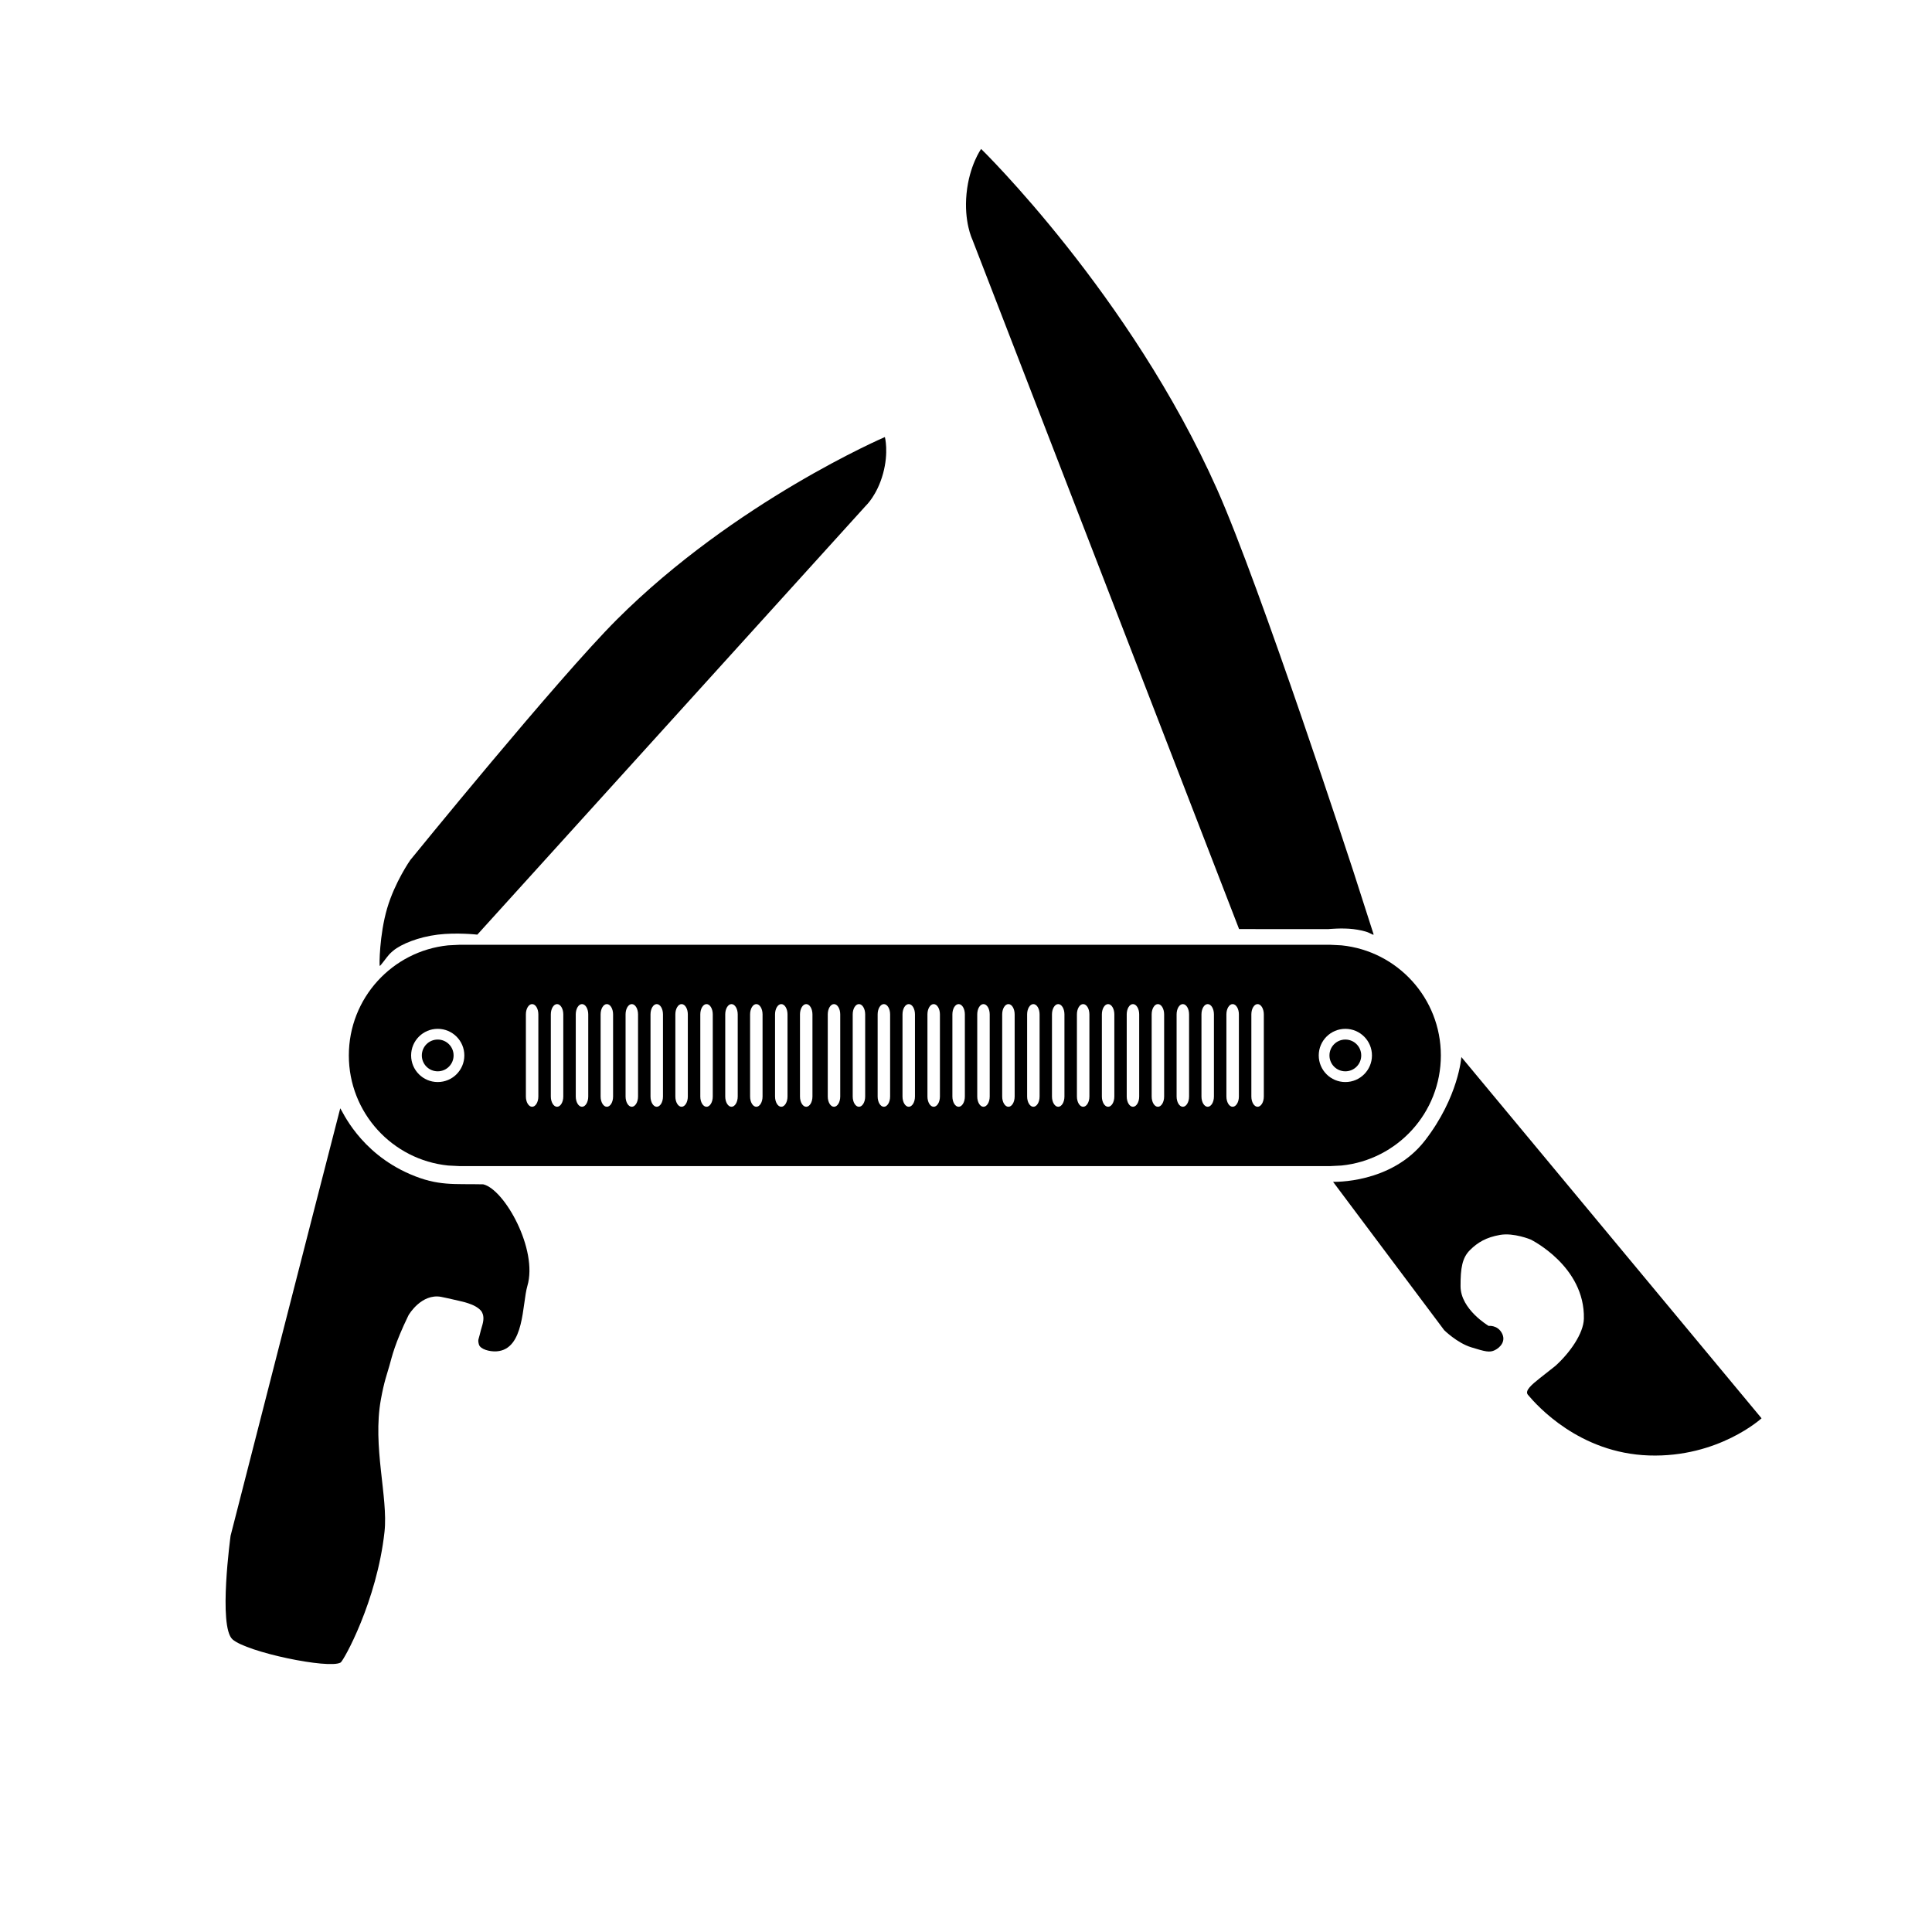
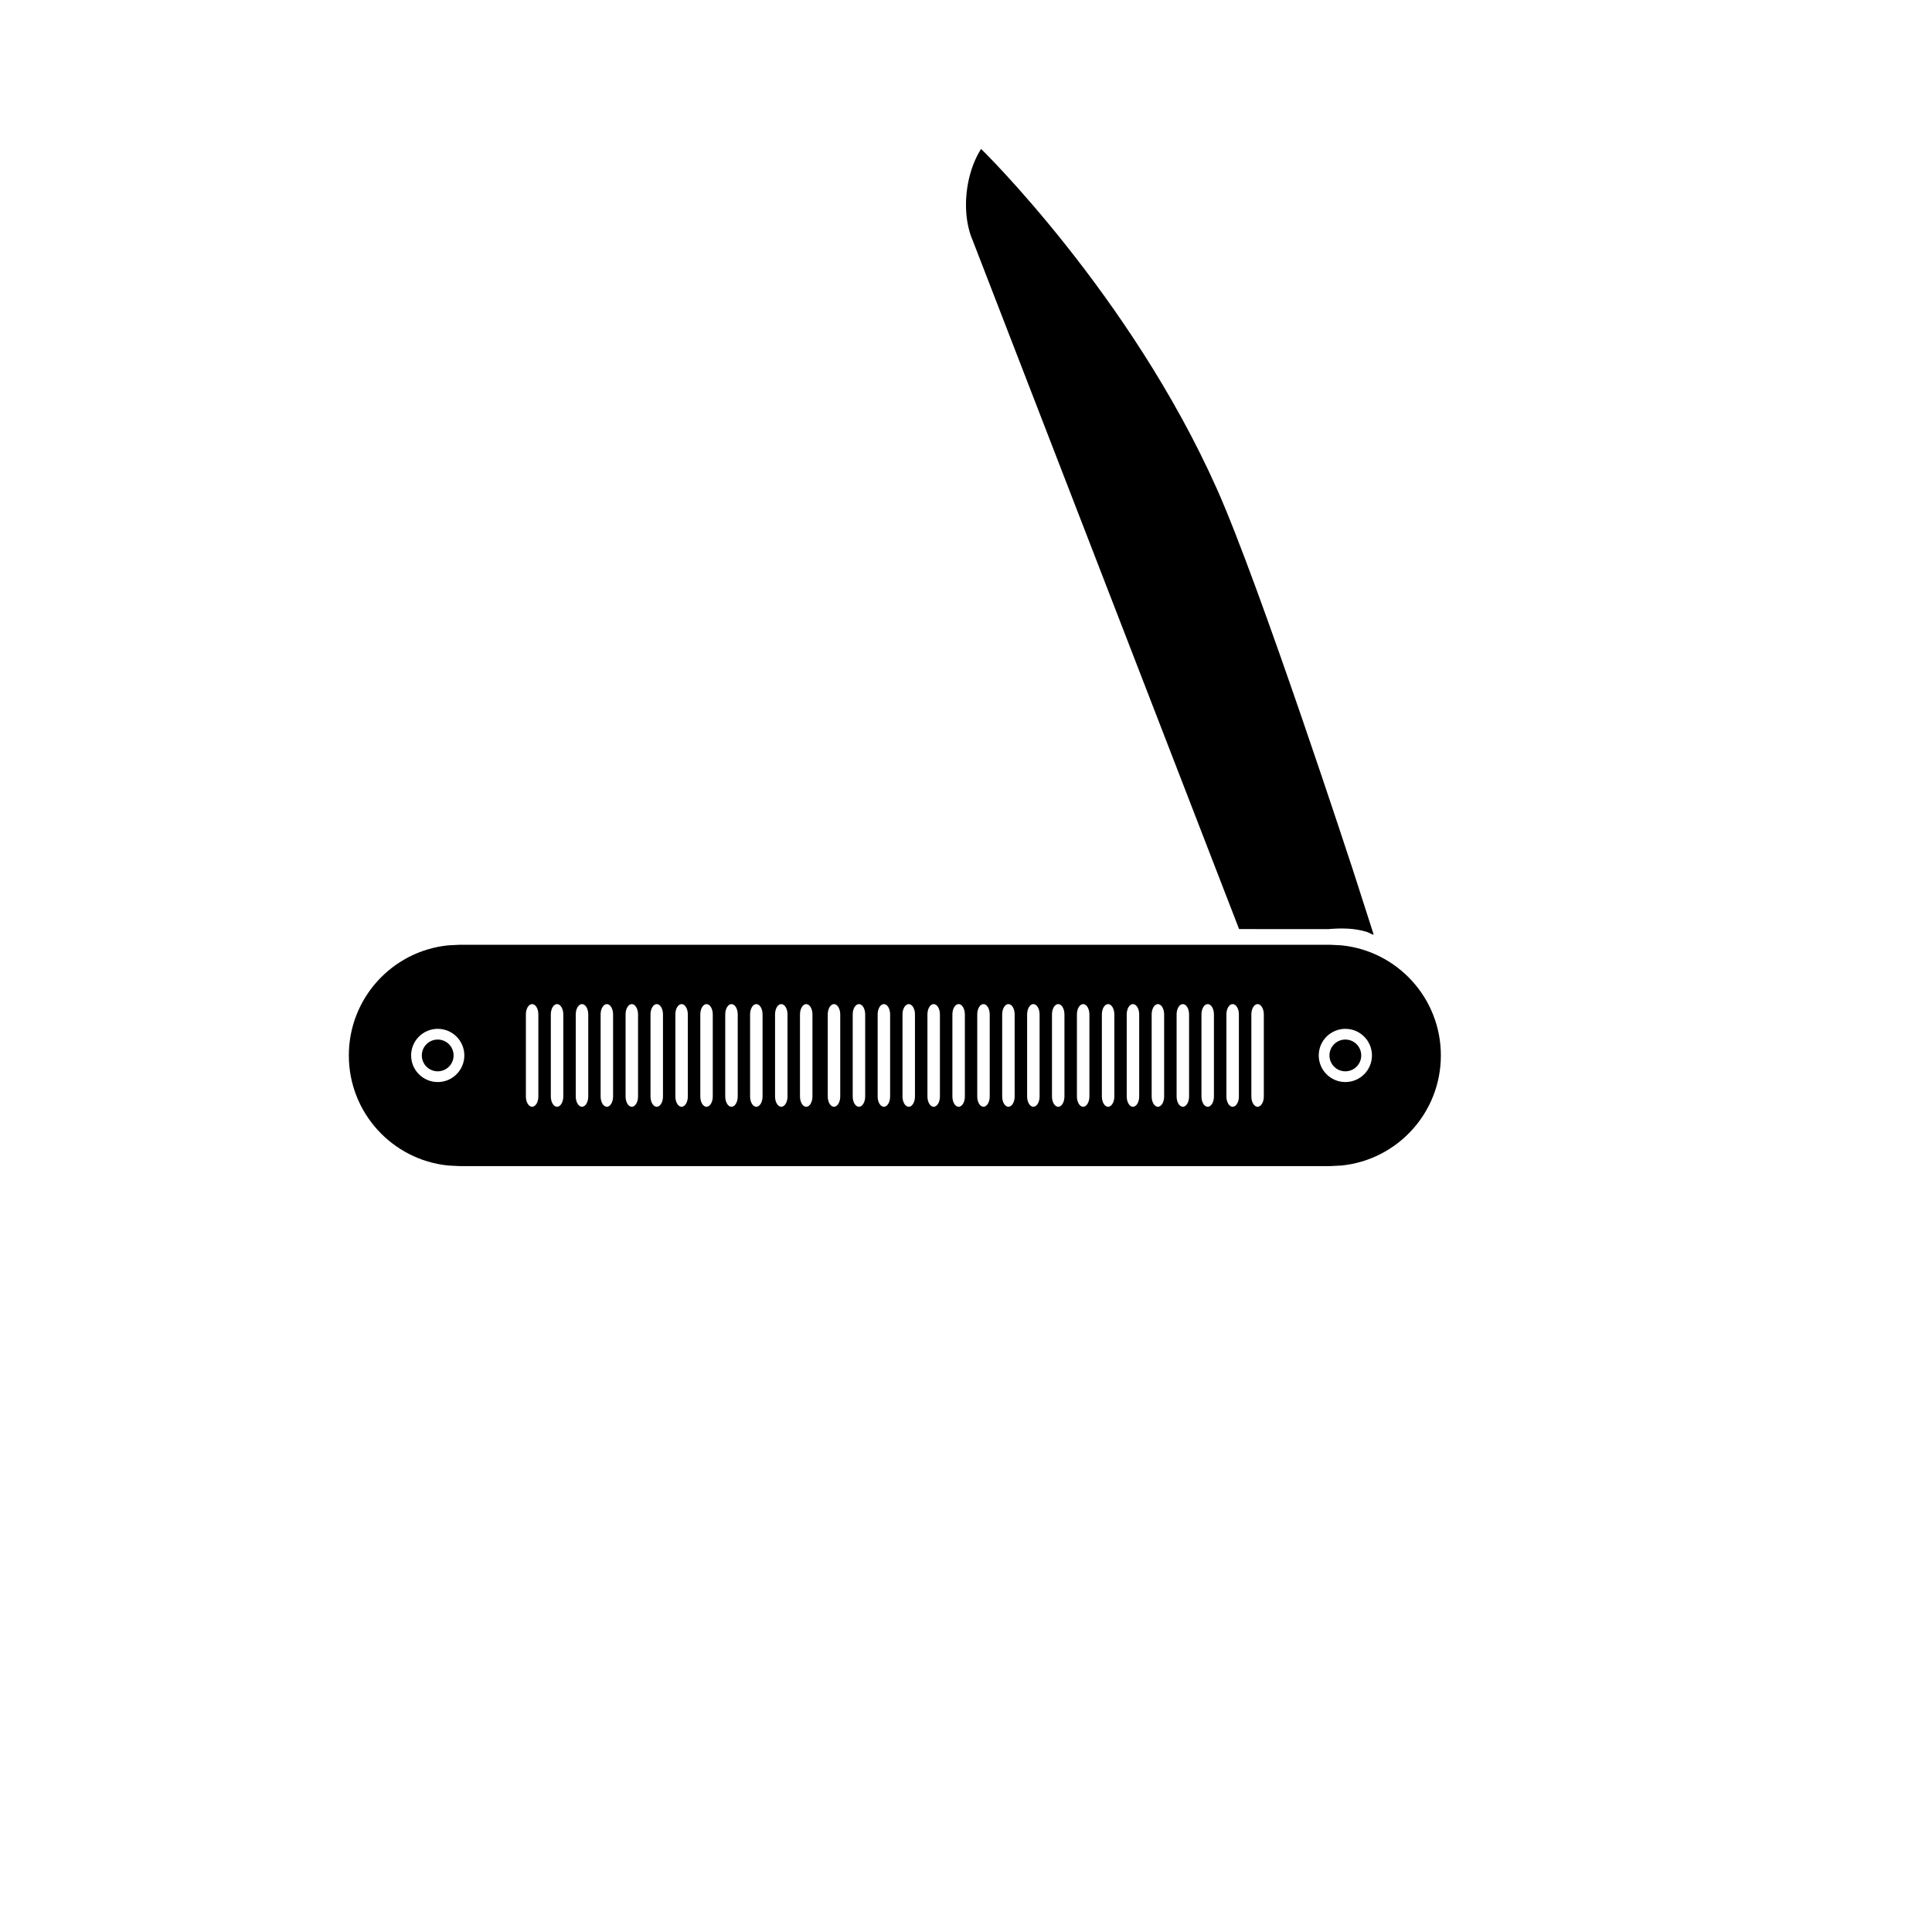
<svg xmlns="http://www.w3.org/2000/svg" fill="#000000" width="800px" height="800px" version="1.1" viewBox="144 144 512 512">
  <g>
    <path d="m260 427.91c2.324 0 4.207-1.883 4.207-4.207 0-2.328-1.883-4.211-4.207-4.211-2.328 0-4.211 1.883-4.211 4.211 0 2.324 1.883 4.207 4.211 4.207zm240.53 0c2.328 0 4.211-1.883 4.211-4.207 0-2.328-1.883-4.211-4.211-4.211-2.324 0-4.207 1.883-4.207 4.211 0 2.324 1.883 4.207 4.207 4.207zm-4.016 25.117h0.004l3.012-0.152c14.789-1.508 26.312-13.984 26.312-29.172 0-15.191-11.523-27.668-26.312-29.176l-3.012-0.152h-0.004-230.74-0.008l-3.008 0.152c-14.789 1.508-26.312 13.984-26.312 29.176 0 15.188 11.523 27.664 26.312 29.172l3.008 0.152h0.008zm-229.46-29.324c0 3.891-3.156 7.051-7.051 7.051-3.894 0-7.051-3.16-7.051-7.051 0-3.894 3.156-7.051 7.051-7.051 3.894 0 7.051 3.156 7.051 7.051zm240.53 0c0 3.891-3.156 7.051-7.051 7.051s-7.051-3.16-7.051-7.051c0-3.894 3.156-7.051 7.051-7.051s7.051 3.156 7.051 7.051zm-43.531 13.602c-0.91 0-1.652-1.223-1.652-2.719v-21.77c0-1.496 0.742-2.719 1.652-2.719 0.91 0 1.652 1.223 1.652 2.719v21.77c0 1.496-0.742 2.719-1.652 2.719zm8.266-2.719c0 1.496-0.746 2.719-1.656 2.719-0.906 0-1.652-1.223-1.652-2.719v-21.77c0-1.496 0.746-2.719 1.652-2.719 0.91 0 1.656 1.223 1.656 2.719zm6.609 0c0 1.496-0.746 2.719-1.652 2.719-0.91 0-1.652-1.223-1.652-2.719v-21.77c0-1.496 0.742-2.719 1.652-2.719 0.906 0 1.652 1.223 1.652 2.719zm-94.102 2.719c-0.91 0-1.652-1.223-1.652-2.719v-21.77c0-1.496 0.742-2.719 1.652-2.719 0.91 0 1.652 1.223 1.652 2.719v21.77c0 1.496-0.742 2.719-1.652 2.719zm8.266-2.719c0 1.496-0.746 2.719-1.652 2.719-0.91 0-1.656-1.223-1.656-2.719v-21.77c0-1.496 0.746-2.719 1.656-2.719 0.906 0 1.652 1.223 1.652 2.719zm6.609 0c0 1.496-0.742 2.719-1.652 2.719s-1.652-1.223-1.652-2.719v-21.77c0-1.496 0.742-2.719 1.652-2.719s1.652 1.223 1.652 2.719zm-34.68 2.719c-0.91 0-1.652-1.223-1.652-2.719v-21.77c0-1.496 0.742-2.719 1.652-2.719 0.906 0 1.652 1.223 1.652 2.719v21.77c0 1.496-0.746 2.719-1.652 2.719zm8.262-2.719c0 1.496-0.742 2.719-1.652 2.719s-1.652-1.223-1.652-2.719v-21.77c0-1.496 0.742-2.719 1.652-2.719s1.652 1.223 1.652 2.719zm6.609 0c0 1.496-0.742 2.719-1.652 2.719-0.906 0-1.652-1.223-1.652-2.719v-21.77c0-1.496 0.746-2.719 1.652-2.719 0.91 0 1.652 1.223 1.652 2.719zm24.742 2.719c-0.91 0-1.652-1.223-1.652-2.719v-21.77c0-1.496 0.742-2.719 1.652-2.719 0.906 0 1.652 1.223 1.652 2.719v21.77c0 1.496-0.746 2.719-1.652 2.719zm8.262-2.719c0 1.496-0.742 2.719-1.652 2.719-0.91 0-1.652-1.223-1.652-2.719v-21.77c0-1.496 0.742-2.719 1.652-2.719 0.91 0 1.652 1.223 1.652 2.719zm6.609 0c0 1.496-0.742 2.719-1.652 2.719-0.906 0-1.652-1.223-1.652-2.719v-21.77c0-1.496 0.746-2.719 1.652-2.719 0.91 0 1.652 1.223 1.652 2.719zm24.742 2.719c-0.91 0-1.652-1.223-1.652-2.719v-21.77c0-1.496 0.742-2.719 1.652-2.719 0.906 0 1.652 1.223 1.652 2.719v21.77c0 1.496-0.746 2.719-1.652 2.719zm8.262-2.719c0 1.496-0.742 2.719-1.652 2.719-0.91 0-1.652-1.223-1.652-2.719v-21.77c0-1.496 0.742-2.719 1.652-2.719 0.91 0 1.652 1.223 1.652 2.719zm6.609 0c0 1.496-0.742 2.719-1.652 2.719-0.906 0-1.652-1.223-1.652-2.719v-21.77c0-1.496 0.746-2.719 1.652-2.719 0.91 0 1.652 1.223 1.652 2.719zm-34.68 2.719c-0.91 0-1.652-1.223-1.652-2.719v-21.77c0-1.496 0.742-2.719 1.652-2.719s1.652 1.223 1.652 2.719v21.77c0 1.496-0.742 2.719-1.652 2.719zm8.266-2.719c0 1.496-0.746 2.719-1.656 2.719-0.906 0-1.652-1.223-1.652-2.719v-21.77c0-1.496 0.746-2.719 1.652-2.719 0.91 0 1.656 1.223 1.656 2.719zm6.609 0c0 1.496-0.746 2.719-1.652 2.719-0.91 0-1.652-1.223-1.652-2.719v-21.77c0-1.496 0.742-2.719 1.652-2.719 0.906 0 1.652 1.223 1.652 2.719zm-134.49 2.719c-0.906 0-1.652-1.223-1.652-2.719v-21.77c0-1.496 0.746-2.719 1.652-2.719 0.91 0 1.652 1.223 1.652 2.719v21.77c0 1.496-0.742 2.719-1.652 2.719zm8.266-2.719c0 1.496-0.746 2.719-1.652 2.719-0.91 0-1.652-1.223-1.652-2.719v-21.77c0-1.496 0.742-2.719 1.652-2.719 0.906 0 1.652 1.223 1.652 2.719zm6.609 0c0 1.496-0.742 2.719-1.652 2.719s-1.652-1.223-1.652-2.719v-21.77c0-1.496 0.742-2.719 1.652-2.719s1.652 1.223 1.652 2.719zm-34.68 2.719c-0.91 0-1.652-1.223-1.652-2.719v-21.77c0-1.496 0.742-2.719 1.652-2.719 0.91 0 1.652 1.223 1.652 2.719v21.77c0 1.496-0.742 2.719-1.652 2.719zm8.262-2.719c0 1.496-0.742 2.719-1.652 2.719-0.906 0-1.652-1.223-1.652-2.719v-21.77c0-1.496 0.746-2.719 1.652-2.719 0.91 0 1.652 1.223 1.652 2.719zm6.613 0c0 1.496-0.746 2.719-1.652 2.719-0.91 0-1.656-1.223-1.656-2.719v-21.77c0-1.496 0.746-2.719 1.656-2.719 0.906 0 1.652 1.223 1.652 2.719zm24.738 2.719c-0.91 0-1.652-1.223-1.652-2.719v-21.77c0-1.496 0.742-2.719 1.652-2.719 0.91 0 1.652 1.223 1.652 2.719v21.77c0 1.496-0.742 2.719-1.652 2.719zm8.262-2.719c0 1.496-0.742 2.719-1.652 2.719-0.91 0-1.652-1.223-1.652-2.719v-21.77c0-1.496 0.742-2.719 1.652-2.719 0.91 0 1.652 1.223 1.652 2.719zm6.613 0c0 1.496-0.746 2.719-1.652 2.719-0.91 0-1.656-1.223-1.656-2.719v-21.77c0-1.496 0.746-2.719 1.656-2.719 0.906 0 1.652 1.223 1.652 2.719zm4.93 2.719c-0.906 0-1.652-1.223-1.652-2.719v-21.77c0-1.496 0.746-2.719 1.652-2.719 0.91 0 1.652 1.223 1.652 2.719v21.77c0 1.496-0.742 2.719-1.652 2.719zm8.266-2.719c0 1.496-0.746 2.719-1.652 2.719-0.91 0-1.652-1.223-1.652-2.719v-21.77c0-1.496 0.742-2.719 1.652-2.719 0.906 0 1.652 1.223 1.652 2.719zm6.609 0c0 1.496-0.742 2.719-1.652 2.719s-1.652-1.223-1.652-2.719v-21.77c0-1.496 0.742-2.719 1.652-2.719s1.652 1.223 1.652 2.719z" />
    <path d="m496.08 390.22s3.547-0.355 6.535 0c1.492 0.18 3.273 0.543 4.203 0.992 0.484 0.234 0.738 0.371 0.918 0.445 0.184 0.07 0.297 0 0.297 0l-5.418-16.863s-24.566-75.266-36.074-101.11c-23.016-51.688-62.531-90.211-62.531-90.211s-3.133 4.34-3.867 11.824c-0.734 7.477 1.516 12.121 1.516 12.121l70.711 182.8z" />
-     <path d="m259.99 391.69c-5.047 0.621-9.68 2.481-11.812 4.281-0.898 0.762-1.074 0.992-1.586 1.625-0.266 0.328-1.797 2.398-1.949 2.402-0.156 0-0.109-8.246 1.949-15.266 2.062-7.016 6.141-12.809 6.141-12.809s39.082-48.098 54.75-63.75c31.332-31.301 71.02-48.352 71.02-48.352s1.07 4.051-0.496 9.723c-1.562 5.672-4.512 8.434-4.512 8.434l-103 113.71s-5.461-0.621-10.508 0z" />
-     <path d="m531.27 424.12 79.559 95.742s-11.418 10.469-29.855 9.848c-18.441-0.617-29.66-13.219-32.062-16.078-0.918-1.094 1.059-2.723 3.106-4.359 2.051-1.637 4.164-3.285 4.164-3.285 3.894-3.508 7.477-8.641 7.562-12.527 0.309-13.938-14.109-20.977-14.109-20.977s-4.449-1.855-8.113-1.219c-3.668 0.641-5.922 1.984-7.973 4.027s-2.504 4.769-2.488 9.59c0.02 6.141 7.457 10.5 7.457 10.5s2.277-0.301 3.477 1.871c1.199 2.176-0.445 3.859-1.84 4.551-1.395 0.691-2.535 0.391-6.273-0.762-3.738-1.152-7.156-4.535-7.156-4.535l-29.453-39.316s15.457 0.598 24.375-10.965c8.922-11.562 9.625-22.105 9.625-22.105z" />
-     <path d="m205.61 578.44c-3.805-3.406-0.5-27.461-0.5-27.461s24.371-95.184 29.059-113.27c0.48 0.512 5.047 11.664 18.535 17.473 7.453 3.211 11.648 2.496 19.363 2.676 5.656 1.355 14.531 17.289 11.695 26.922-1.418 4.82-0.719 16.812-8.137 17.34-1.855 0.129-4.348-0.547-4.707-1.812-0.359-1.262-0.047-1.457 0.184-2.481 0.23-1.023 0.477-1.801 0.73-2.691 0.512-1.777 0.227-2.758-0.109-3.402-0.336-0.648-1.402-1.48-2.703-2-1.297-0.523-2.332-0.773-3.512-1.035-2.359-0.52-3.562-0.836-4.672-1.031-5.059-0.871-8.398 4.512-8.625 4.981-3.633 7.516-4.312 10.785-5.004 13.238-0.688 2.453-1.379 4.094-2.266 8.961-2.285 12.531 1.961 25.883 0.957 35.09-2.016 18.414-10.855 34.203-11.633 34.652-3.106 1.793-24.855-2.738-28.656-6.148z" />
  </g>
</svg>